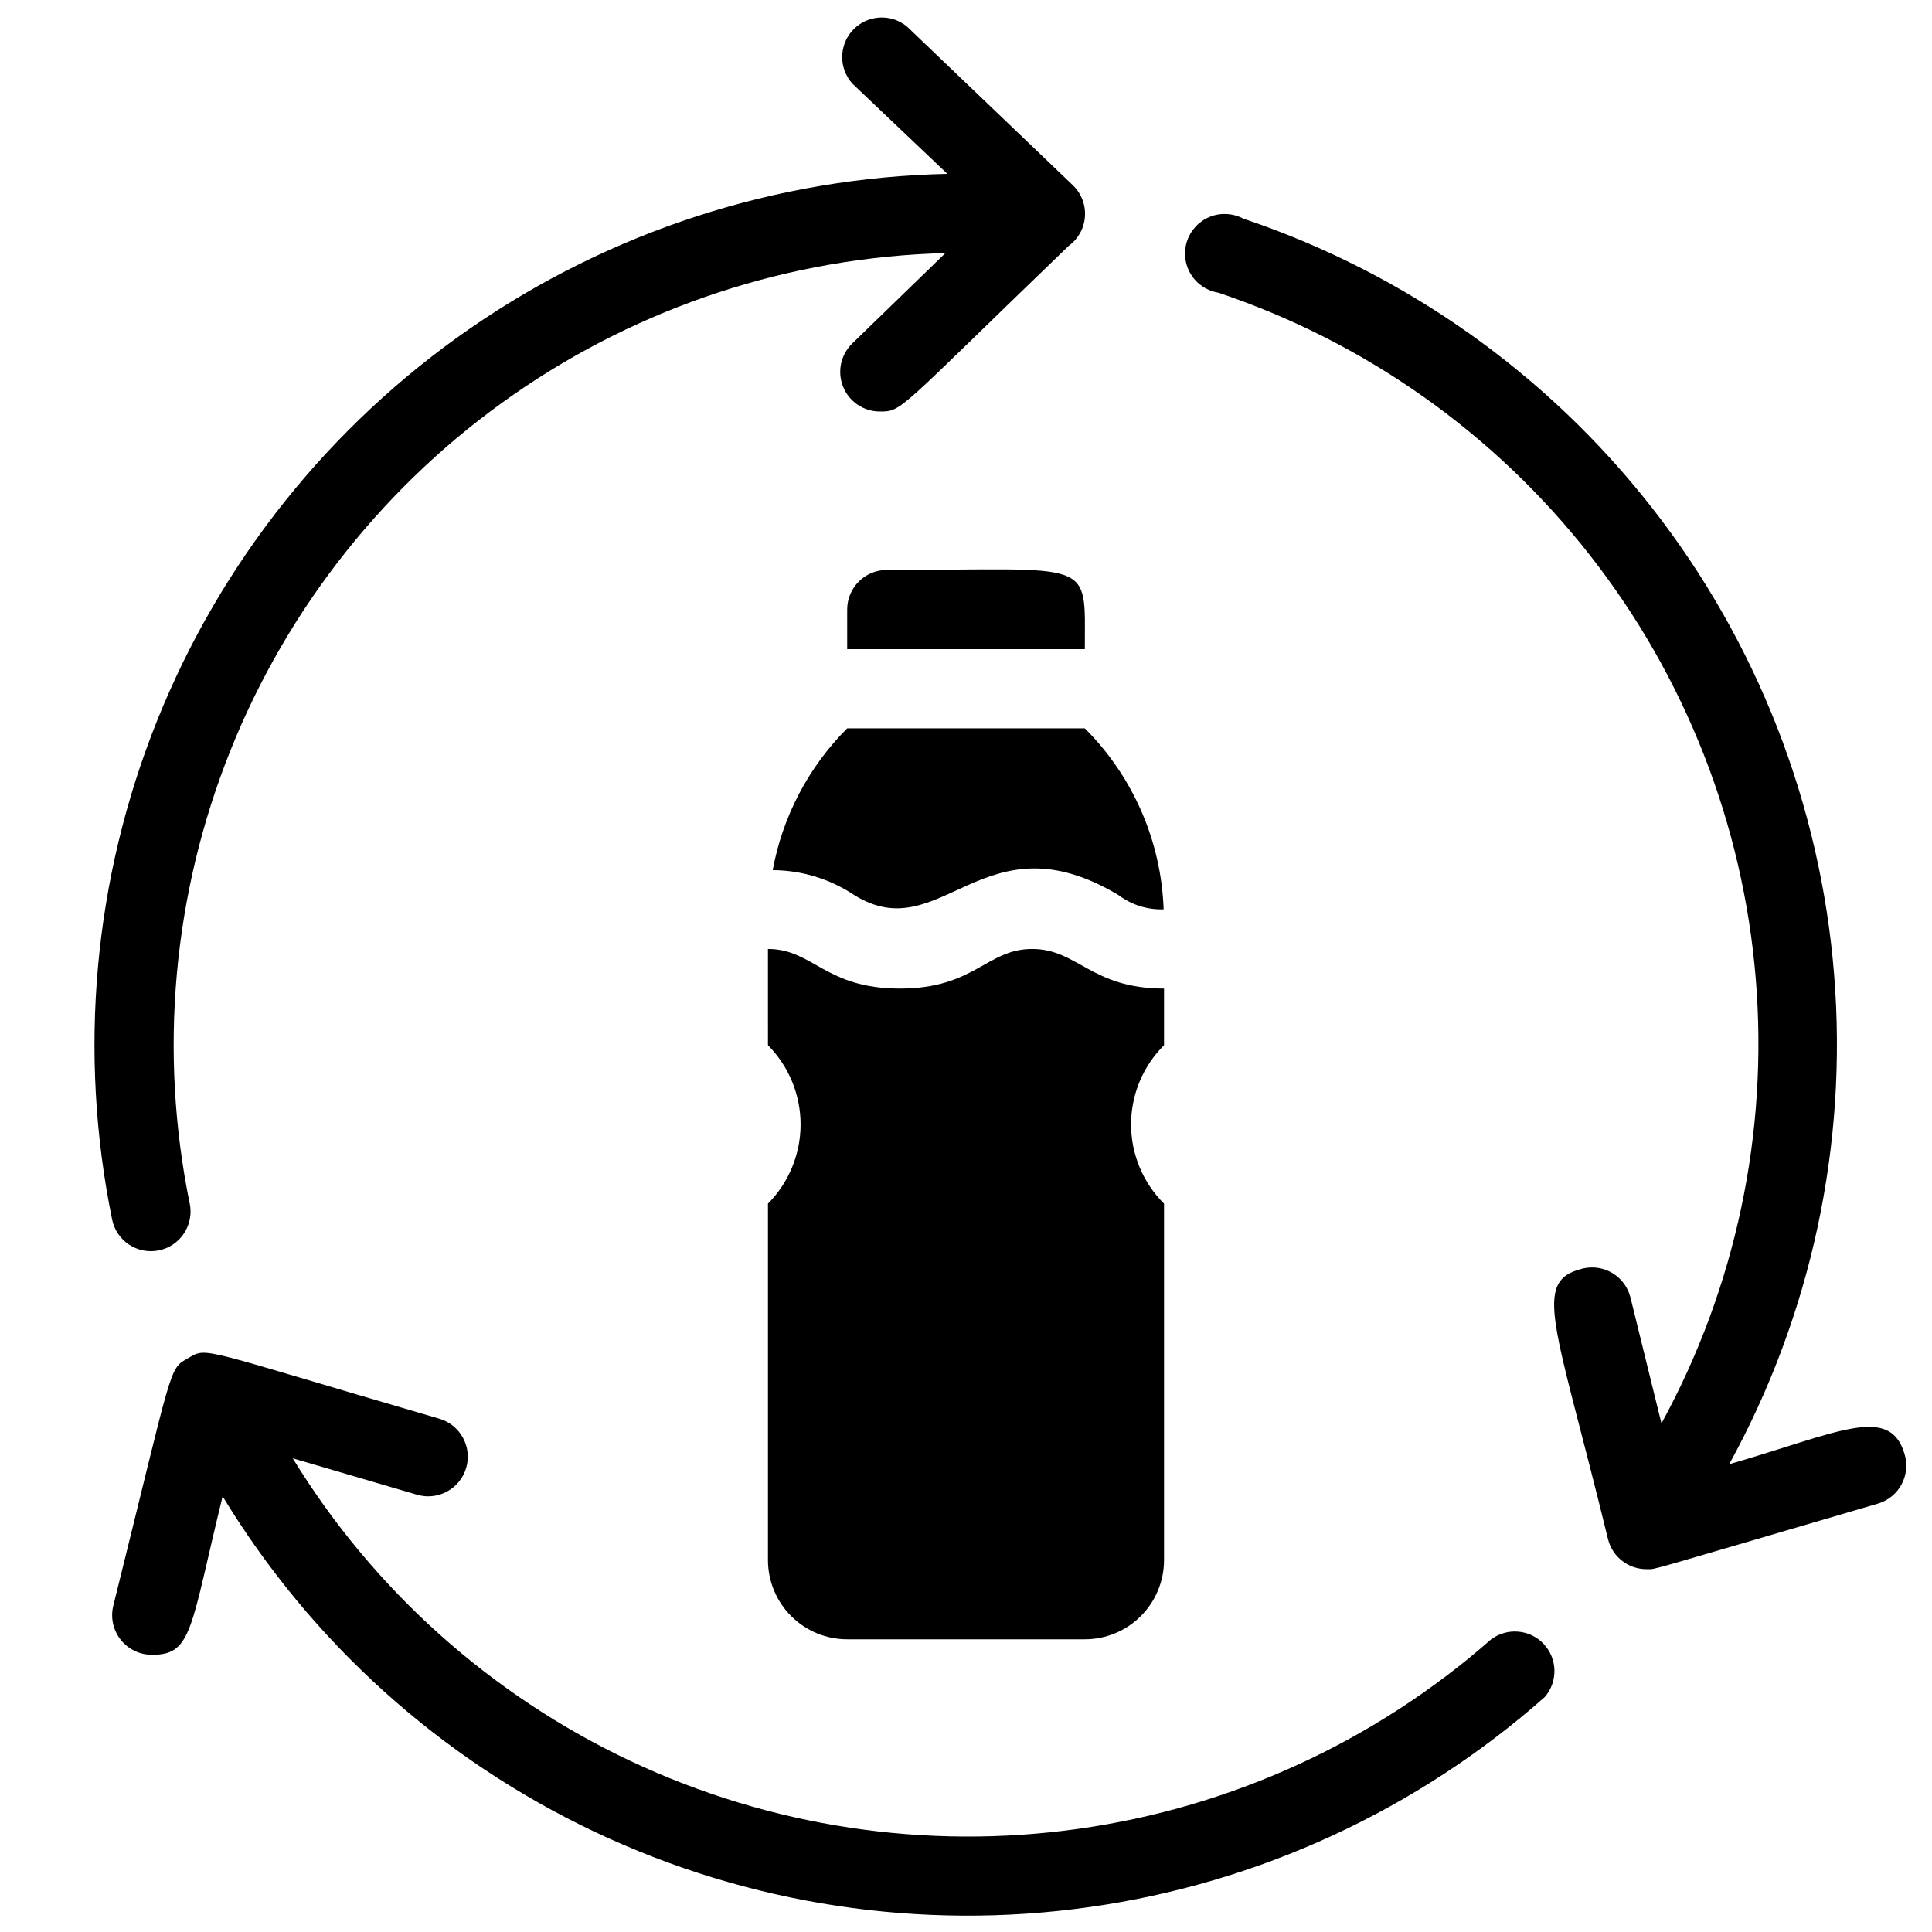
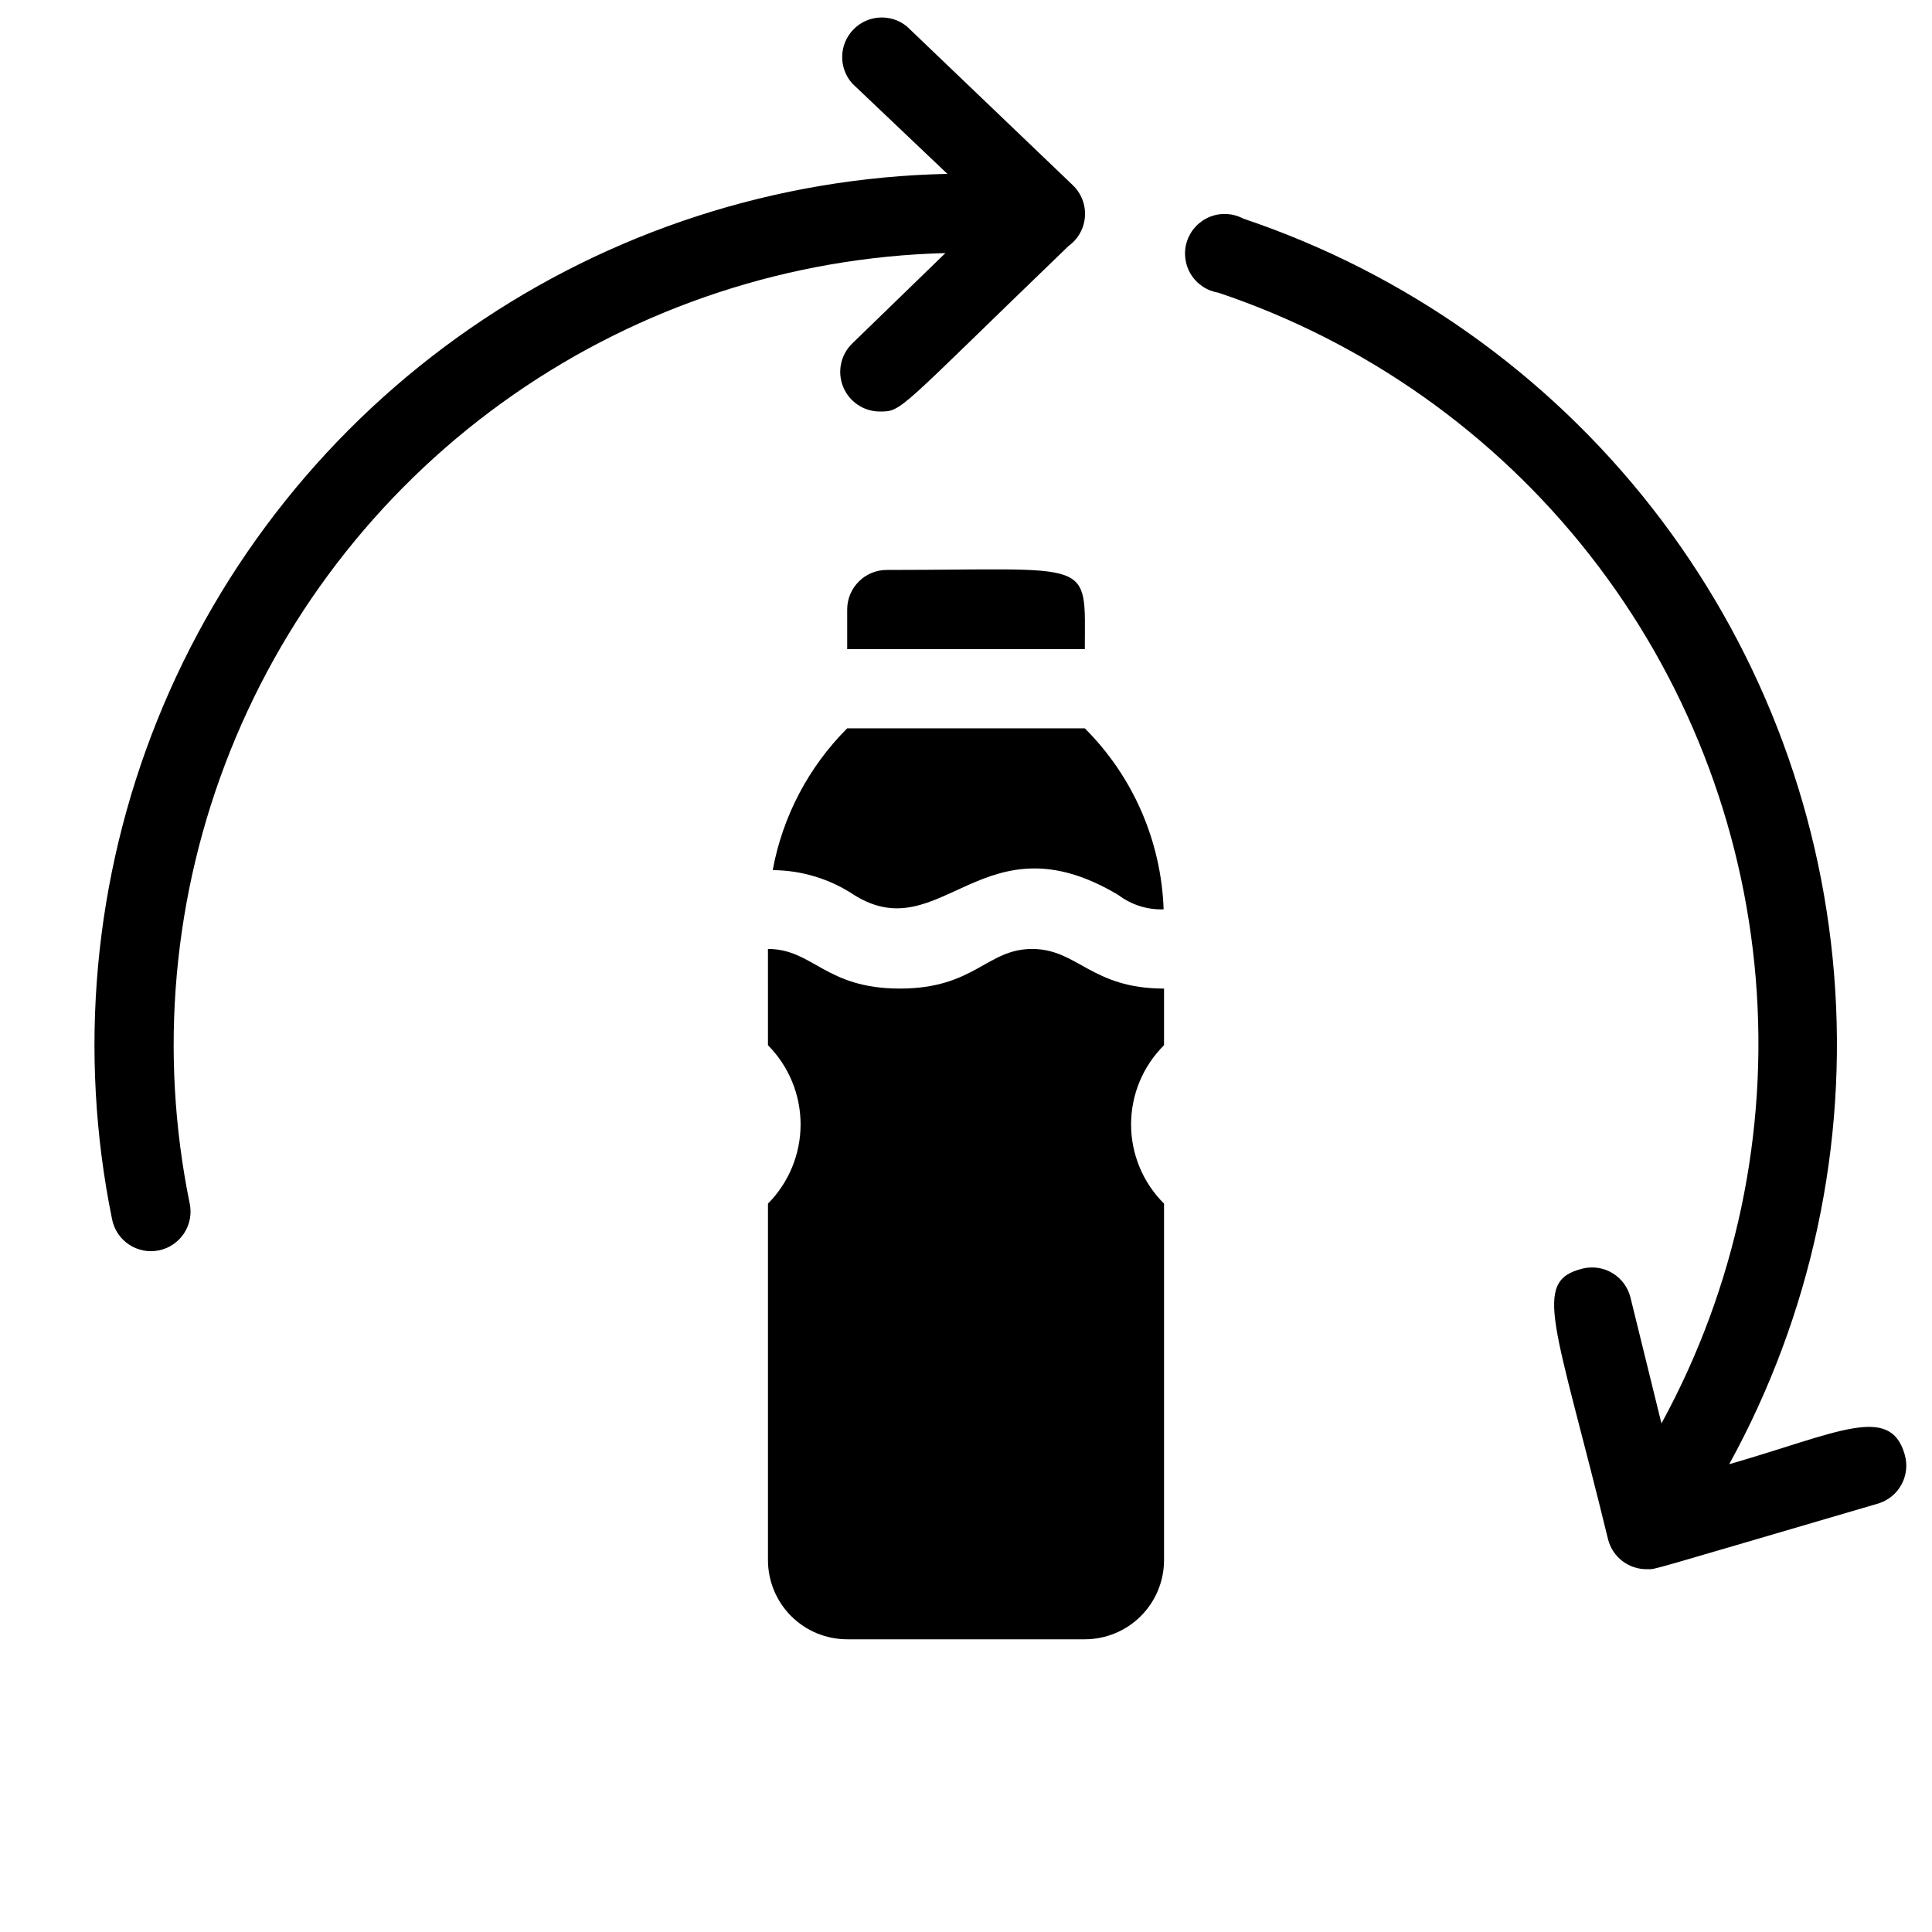
<svg xmlns="http://www.w3.org/2000/svg" width="800px" height="800px" version="1.1" viewBox="144 144 512 512">
  <defs>
    <clipPath id="b">
      <path d="m169 148.09h263v327.91h-263z" />
    </clipPath>
    <clipPath id="a">
-       <path d="m173 502h383v149.9h-383z" />
-     </clipPath>
+       </clipPath>
  </defs>
  <path d="m648.75 529.41c-3.883-13.434-17.738-5.668-46.496 2.625 21.77-39.609 31.438-84.734 27.805-129.79-3.633-45.051-20.406-88.043-48.242-123.65-27.836-35.605-65.508-62.262-108.35-76.664-2.723-1.445-5.945-1.625-8.809-0.484-2.863 1.141-5.082 3.481-6.066 6.402s-0.637 6.129 0.957 8.766c1.59 2.641 4.262 4.449 7.305 4.945 38.906 13.055 73.137 37.227 98.453 69.531 25.316 32.301 40.609 71.316 43.984 112.22s-5.312 81.895-24.988 117.91l-8.188-33.273v0.004c-0.645-2.719-2.352-5.07-4.734-6.527-2.383-1.457-5.25-1.902-7.965-1.242-13.645 3.359-7.242 14.379 6.719 71.688 1.184 4.801 5.555 8.121 10.496 7.977 2.309 0-1.891 1.051 61.191-17.422 5.481-1.715 8.566-7.512 6.926-13.016z" />
  <g clip-path="url(#b)">
    <path d="m194.28 462.98c-8.223-40.203-4.481-81.93 10.762-120.03 15.242-38.098 41.312-70.895 74.992-94.332s73.492-36.492 114.51-37.547l-24.664 23.93c-3.078 2.965-4.047 7.5-2.457 11.465 1.59 3.969 5.426 6.574 9.699 6.59 6.086 0 4.512 0 50.066-43.875 2.543-1.832 4.133-4.707 4.336-7.832 0.203-3.129-1.004-6.184-3.285-8.332l-43.875-41.984c-4.238-3.496-10.457-3.133-14.258 0.836-3.801 3.965-3.902 10.195-0.227 14.281l25.191 23.93c-45.246 0.957-89.211 15.184-126.43 40.918-37.227 25.734-66.07 61.84-82.945 103.83-16.879 41.988-21.043 88.012-11.984 132.35 1.16 5.684 6.707 9.348 12.387 8.188 2.727-0.555 5.121-2.172 6.656-4.496 1.539-2.324 2.086-5.16 1.531-7.887z" />
  </g>
  <g clip-path="url(#a)">
-     <path d="m539.18 578.43c-30.734 27.027-68.699 44.48-109.22 50.211s-81.84-0.508-118.86-17.953c-37.023-17.441-68.141-45.328-89.523-80.223l32.957 9.656c5.566 1.621 11.391-1.574 13.016-7.137 1.621-5.566-1.574-11.395-7.137-13.016-64.129-18.684-61.297-19.102-66.543-16.059-5.25 3.043-3.781 1.047-19.84 65.598-0.789 3.188-0.043 6.559 2.016 9.113 2.062 2.555 5.199 4 8.48 3.902 10.496 0 9.973-7.348 18.473-41.984 23.449 38.648 57.727 69.562 98.578 88.91 40.855 19.348 86.488 26.277 131.25 19.934s86.668-25.688 120.53-55.629c3.527-4.039 3.438-10.086-0.203-14.023s-9.66-4.496-13.965-1.301z" />
-   </g>
+     </g>
  <path d="m368.51 337.02c-10.23 10.238-17.113 23.34-19.734 37.574 7.699 0.043 15.219 2.34 21.621 6.613 23.09 14.379 34.113-21.516 70.008 0h0.004c3.438 2.594 7.66 3.926 11.965 3.777-0.633-18.059-8.098-35.203-20.887-47.965z" />
  <path d="m452.48 405.98c-19.312 0-22.883-10.496-34.953-10.496-12.07 0-15.219 10.496-35.059 10.496-19.836 0-22.984-10.496-34.953-10.496l0.004 25.508c5.535 5.582 8.645 13.125 8.645 20.992 0 7.863-3.109 15.406-8.645 20.992v94.465-0.004c0 5.57 2.211 10.91 6.148 14.844 3.938 3.938 9.273 6.148 14.844 6.148h62.977c5.566 0 10.906-2.211 14.844-6.148 3.934-3.934 6.148-9.273 6.148-14.844v-94.461c-5.59-5.559-8.734-13.113-8.734-20.992 0-7.883 3.144-15.438 8.734-20.992z" />
  <path d="m379.01 295.04c-5.797 0-10.496 4.699-10.496 10.496v10.496h62.977c0-24.352 2.938-20.992-52.48-20.992z" />
</svg>